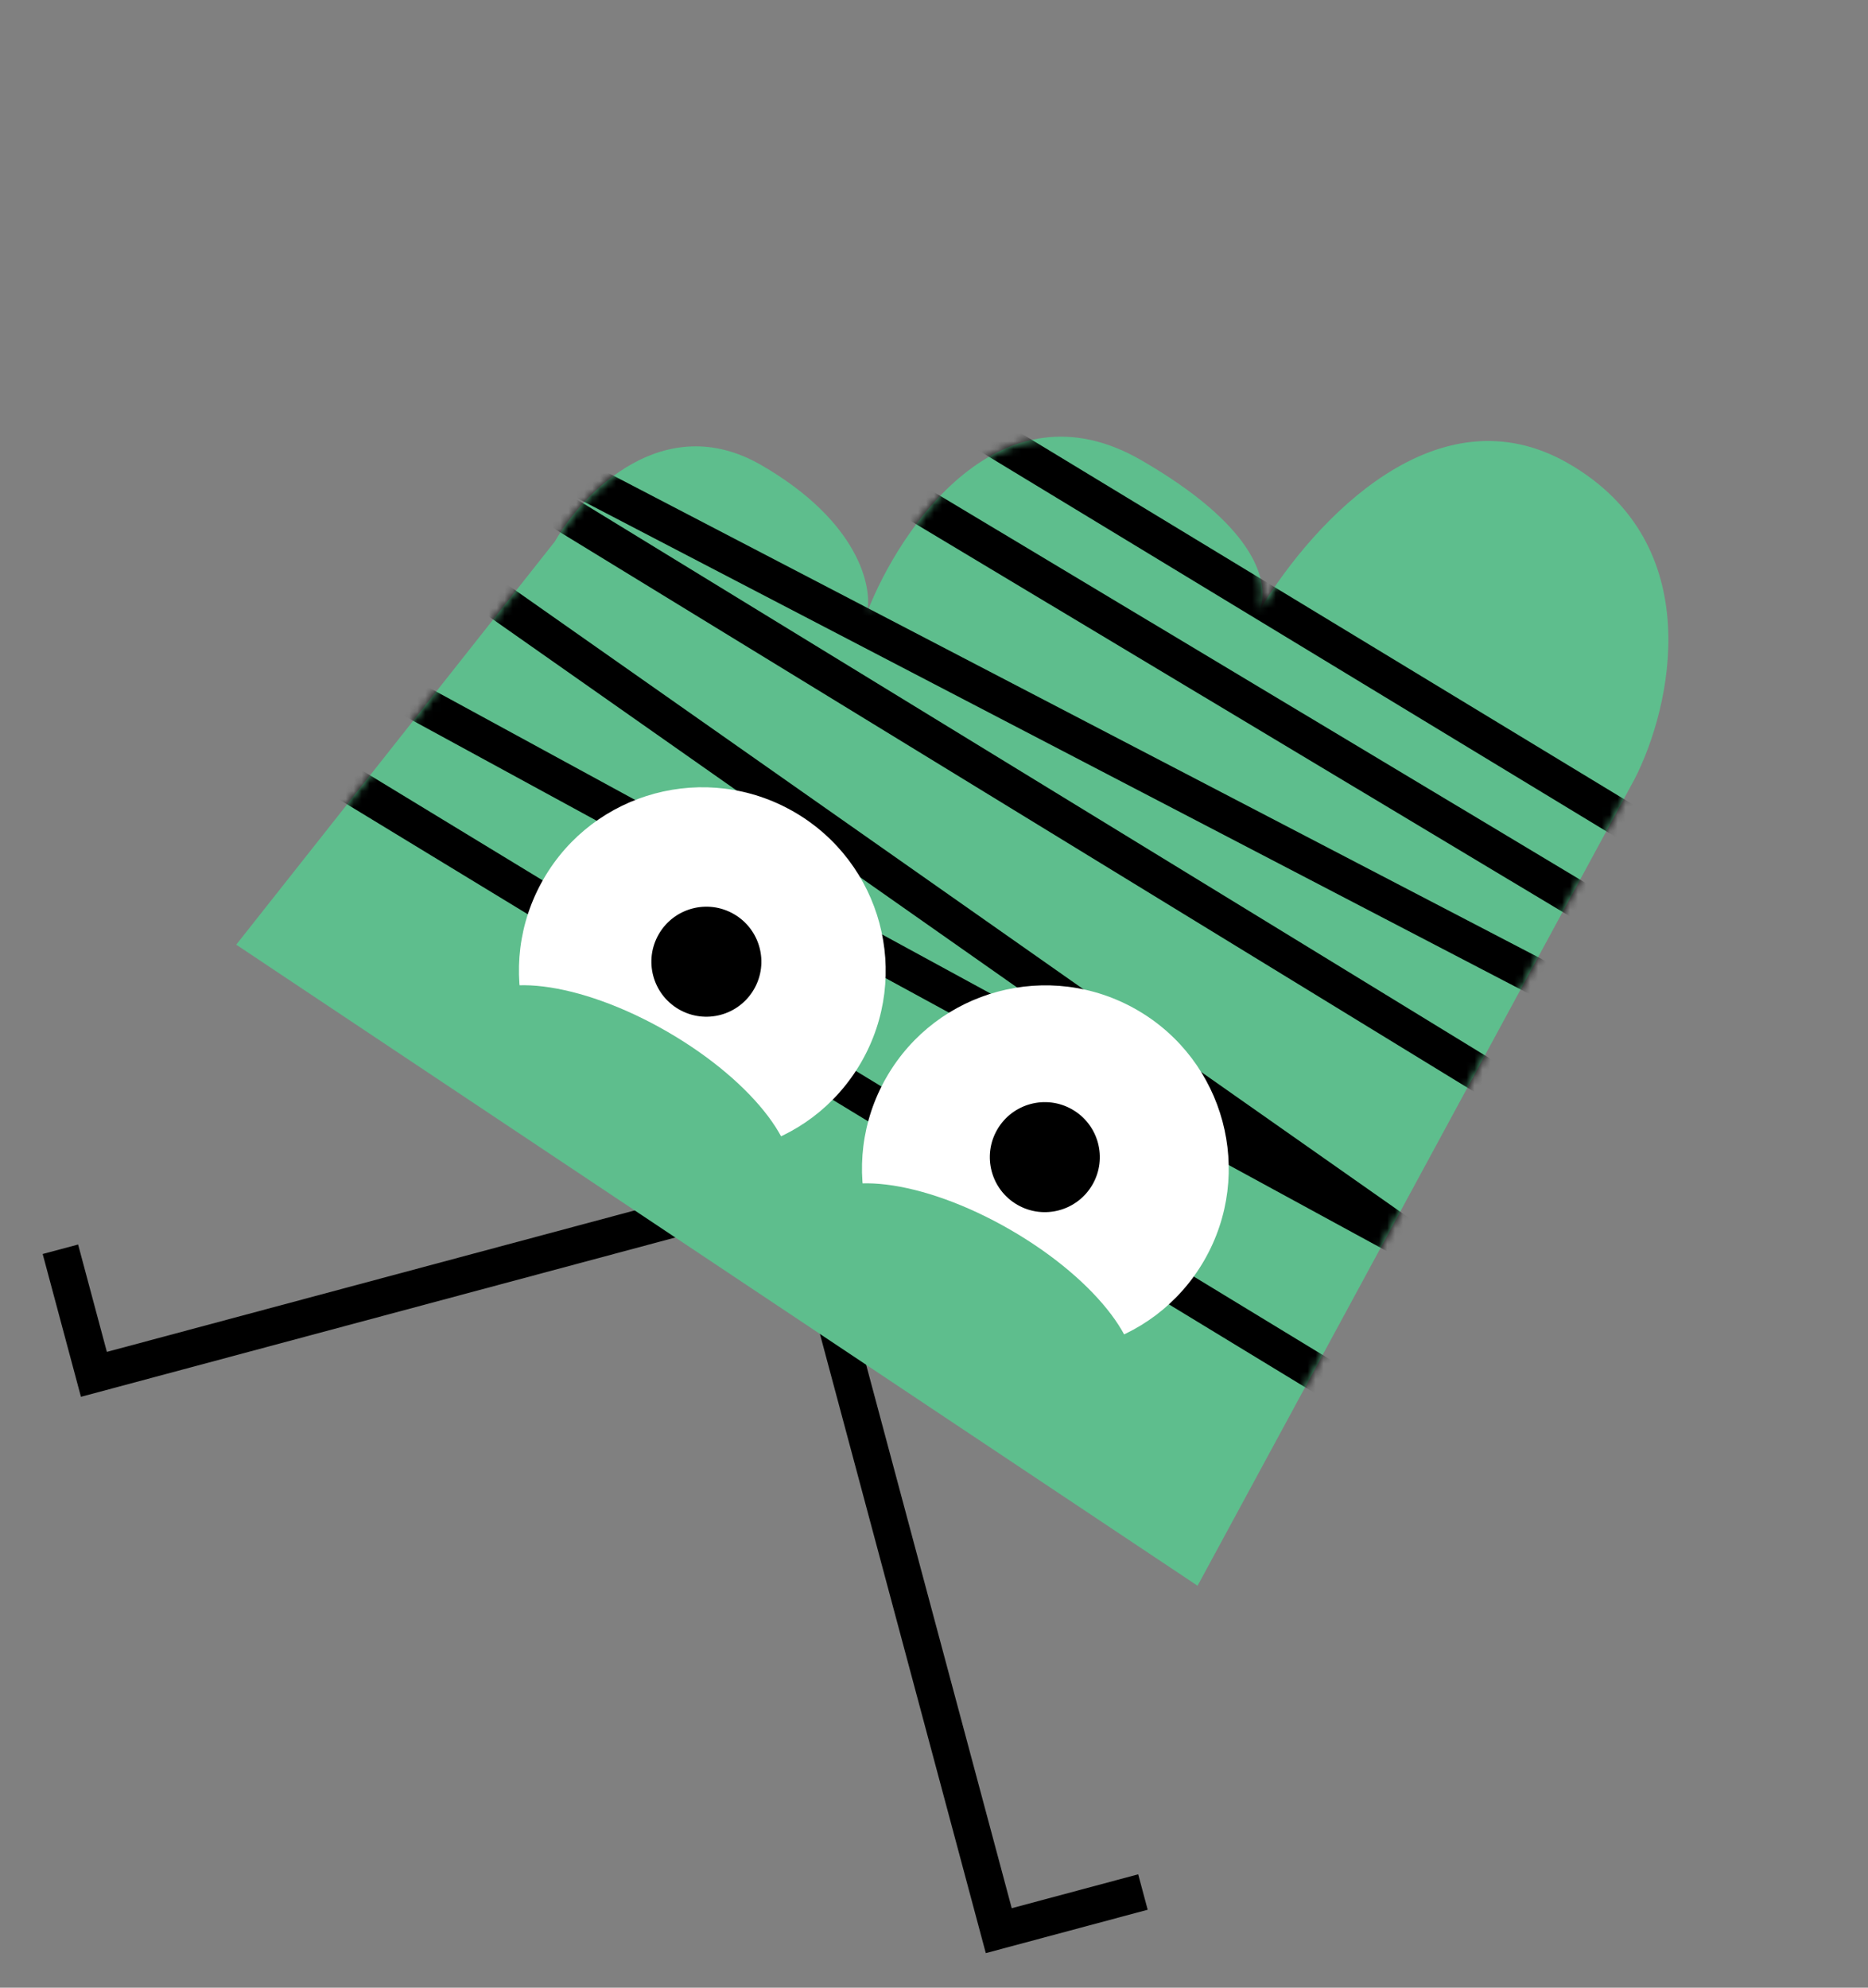
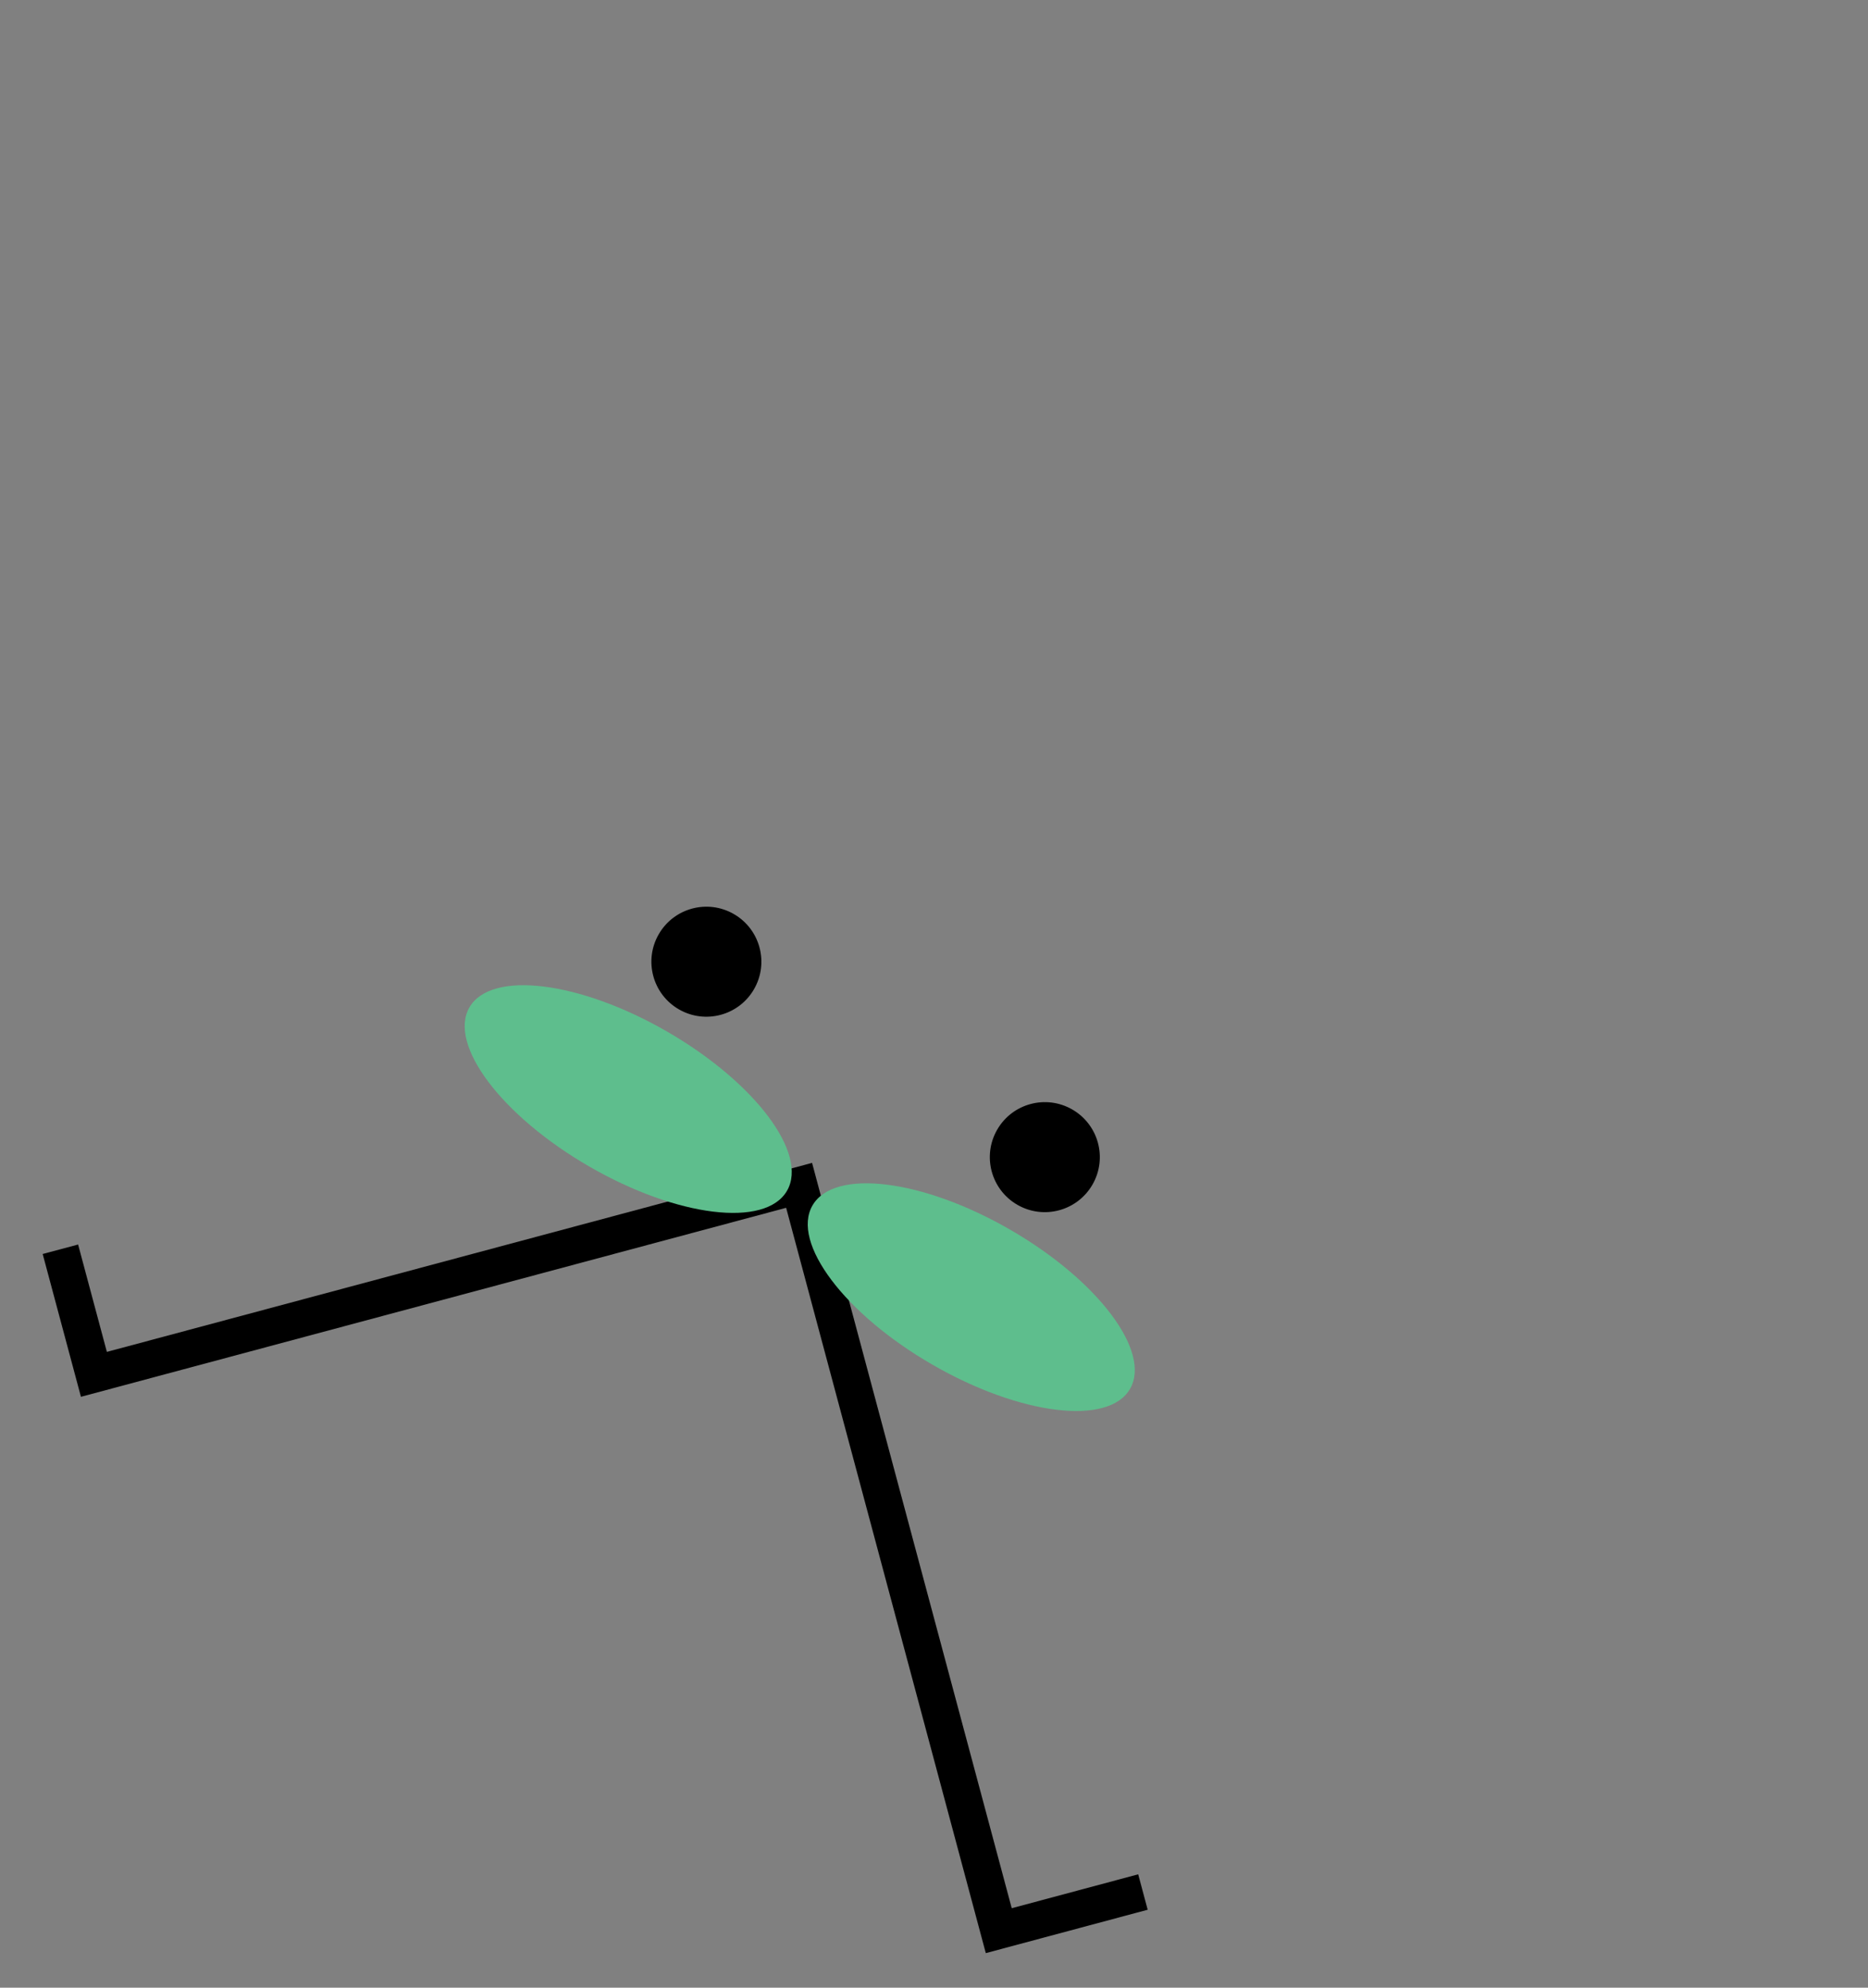
<svg xmlns="http://www.w3.org/2000/svg" width="235" height="250" viewBox="0 0 235 250" fill="none">
  <rect x="0" y="0" width="235" height="250" fill="#808080" stroke="none" />
  <path d="M143.785 237.969L125.648 242.829L100.53 149.086L11.814 172.858L7.598 157.125" stroke="black" stroke-width="4.613" />
-   <path d="M150.657 199.448L29.716 118.818L69.795 68.115C73.348 61.961 83.515 51.422 95.762 58.493C108.009 65.563 109.752 73.774 109.093 76.995C113.224 66.373 125.9 47.677 143.55 57.867C157.514 65.929 159.678 72.69 158.583 76.54C165.491 65.247 180.896 48.813 197.329 58.301C214.979 68.491 210.24 88.969 205.665 97.934L150.657 199.448Z" fill="#5EBE8D" />
  <mask id="mask0_1214_1482" style="mask-type:alpha" maskUnits="userSpaceOnUse" x="29" y="54" width="181" height="146">
-     <path d="M150.657 199.448L29.716 118.818L69.795 68.115C73.348 61.961 83.515 51.422 95.762 58.493C108.009 65.563 109.752 73.774 109.093 76.995C113.224 66.373 125.899 47.677 143.549 57.867C157.513 65.929 159.678 72.69 158.582 76.54C165.491 65.247 180.895 48.813 197.329 58.301C214.979 68.491 210.24 88.969 205.664 97.934L150.657 199.448Z" fill="#348E7C" />
-   </mask>
+     </mask>
  <g mask="url(#mask0_1214_1482)">
    <path d="M42.481 97.74L178.125 180.258M51.968 88.026L178.876 157.139M200.019 168.653L178.876 157.139M178.876 157.139L54.204 69.596M66.946 62.084L206.675 147.605M201.384 127.095L53.249 49.974M110.81 60.576L212.141 121.342M216.426 110.56L116.83 50.149" stroke="black" stroke-width="4.613" />
  </g>
-   <circle cx="131.51" cy="147.002" r="23.067" transform="rotate(30 131.51 147.002)" fill="white" />
  <ellipse cx="122.188" cy="163.15" rx="23.067" ry="9.797" transform="rotate(30 122.188 163.15)" fill="#5EBE8D" />
-   <circle cx="88.355" cy="122.088" r="23.067" transform="rotate(30 88.355 122.088)" fill="white" />
  <ellipse cx="79.032" cy="138.235" rx="23.067" ry="9.797" transform="rotate(30 79.032 138.235)" fill="#5EBE8D" />
  <circle cx="88.865" cy="120.959" r="6.918" transform="rotate(30 88.865 120.959)" fill="black" />
  <circle cx="131.442" cy="145.54" r="6.918" transform="rotate(30 131.442 145.54)" fill="black" />
</svg>